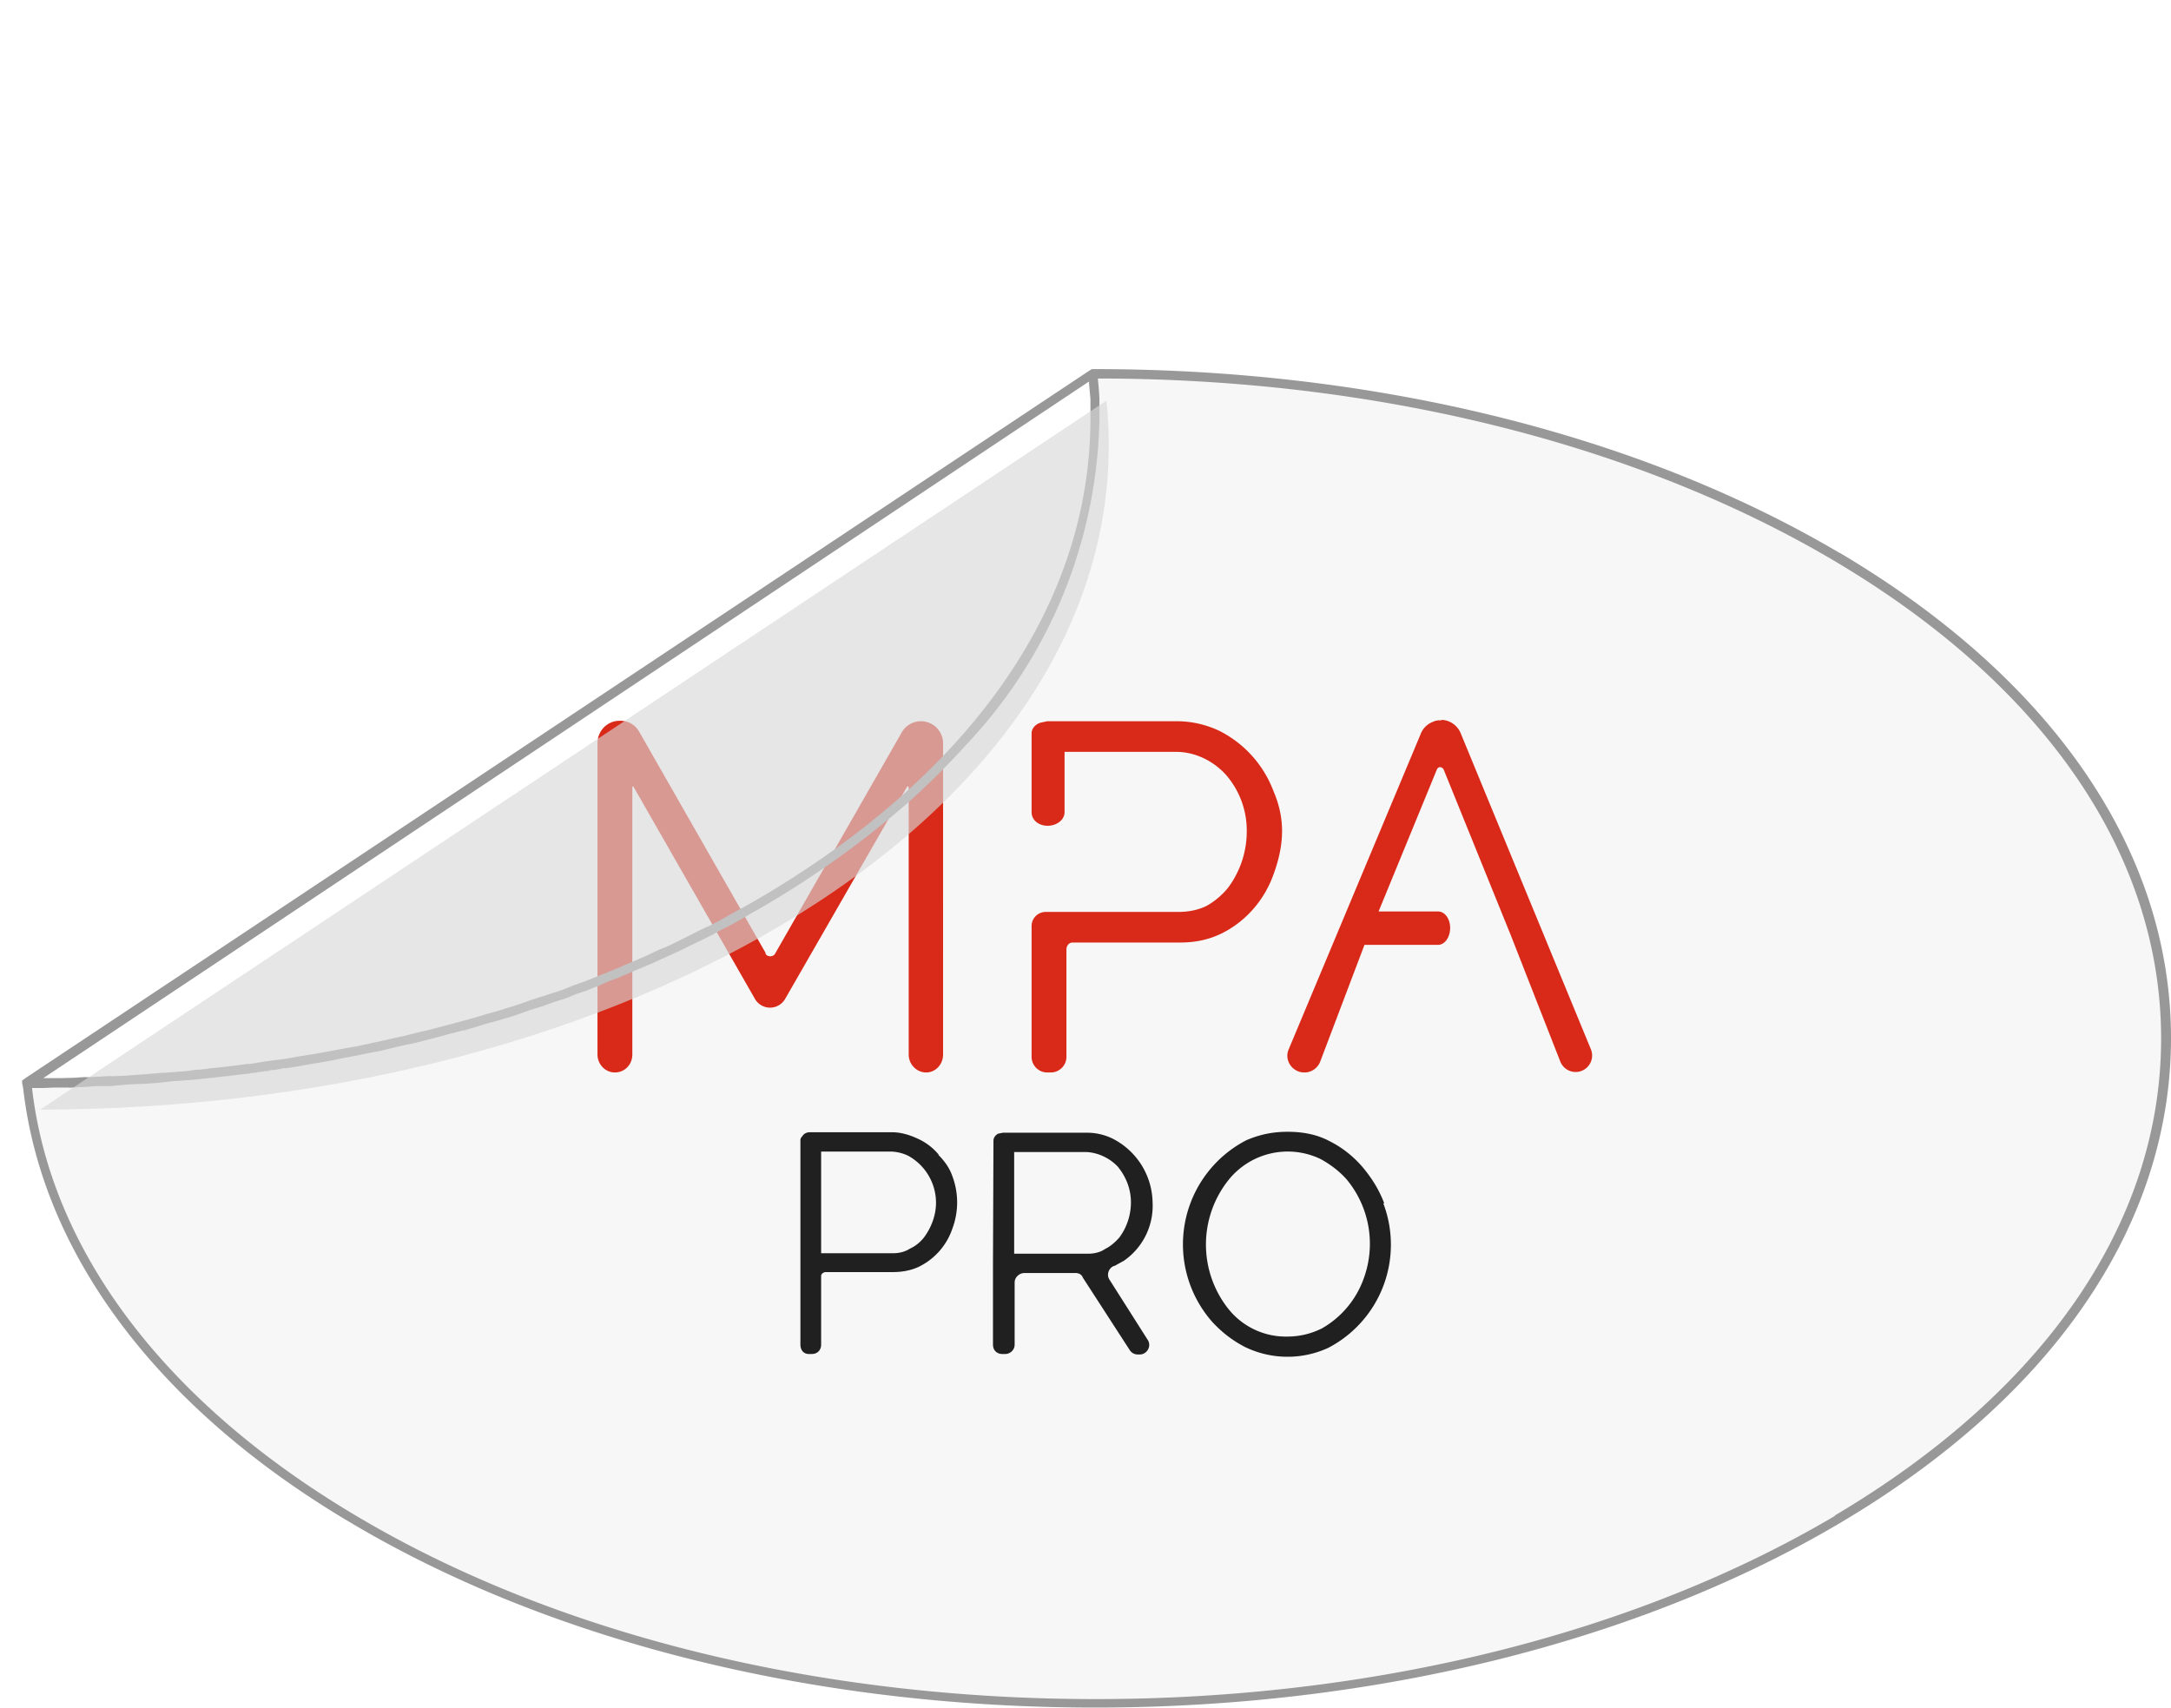
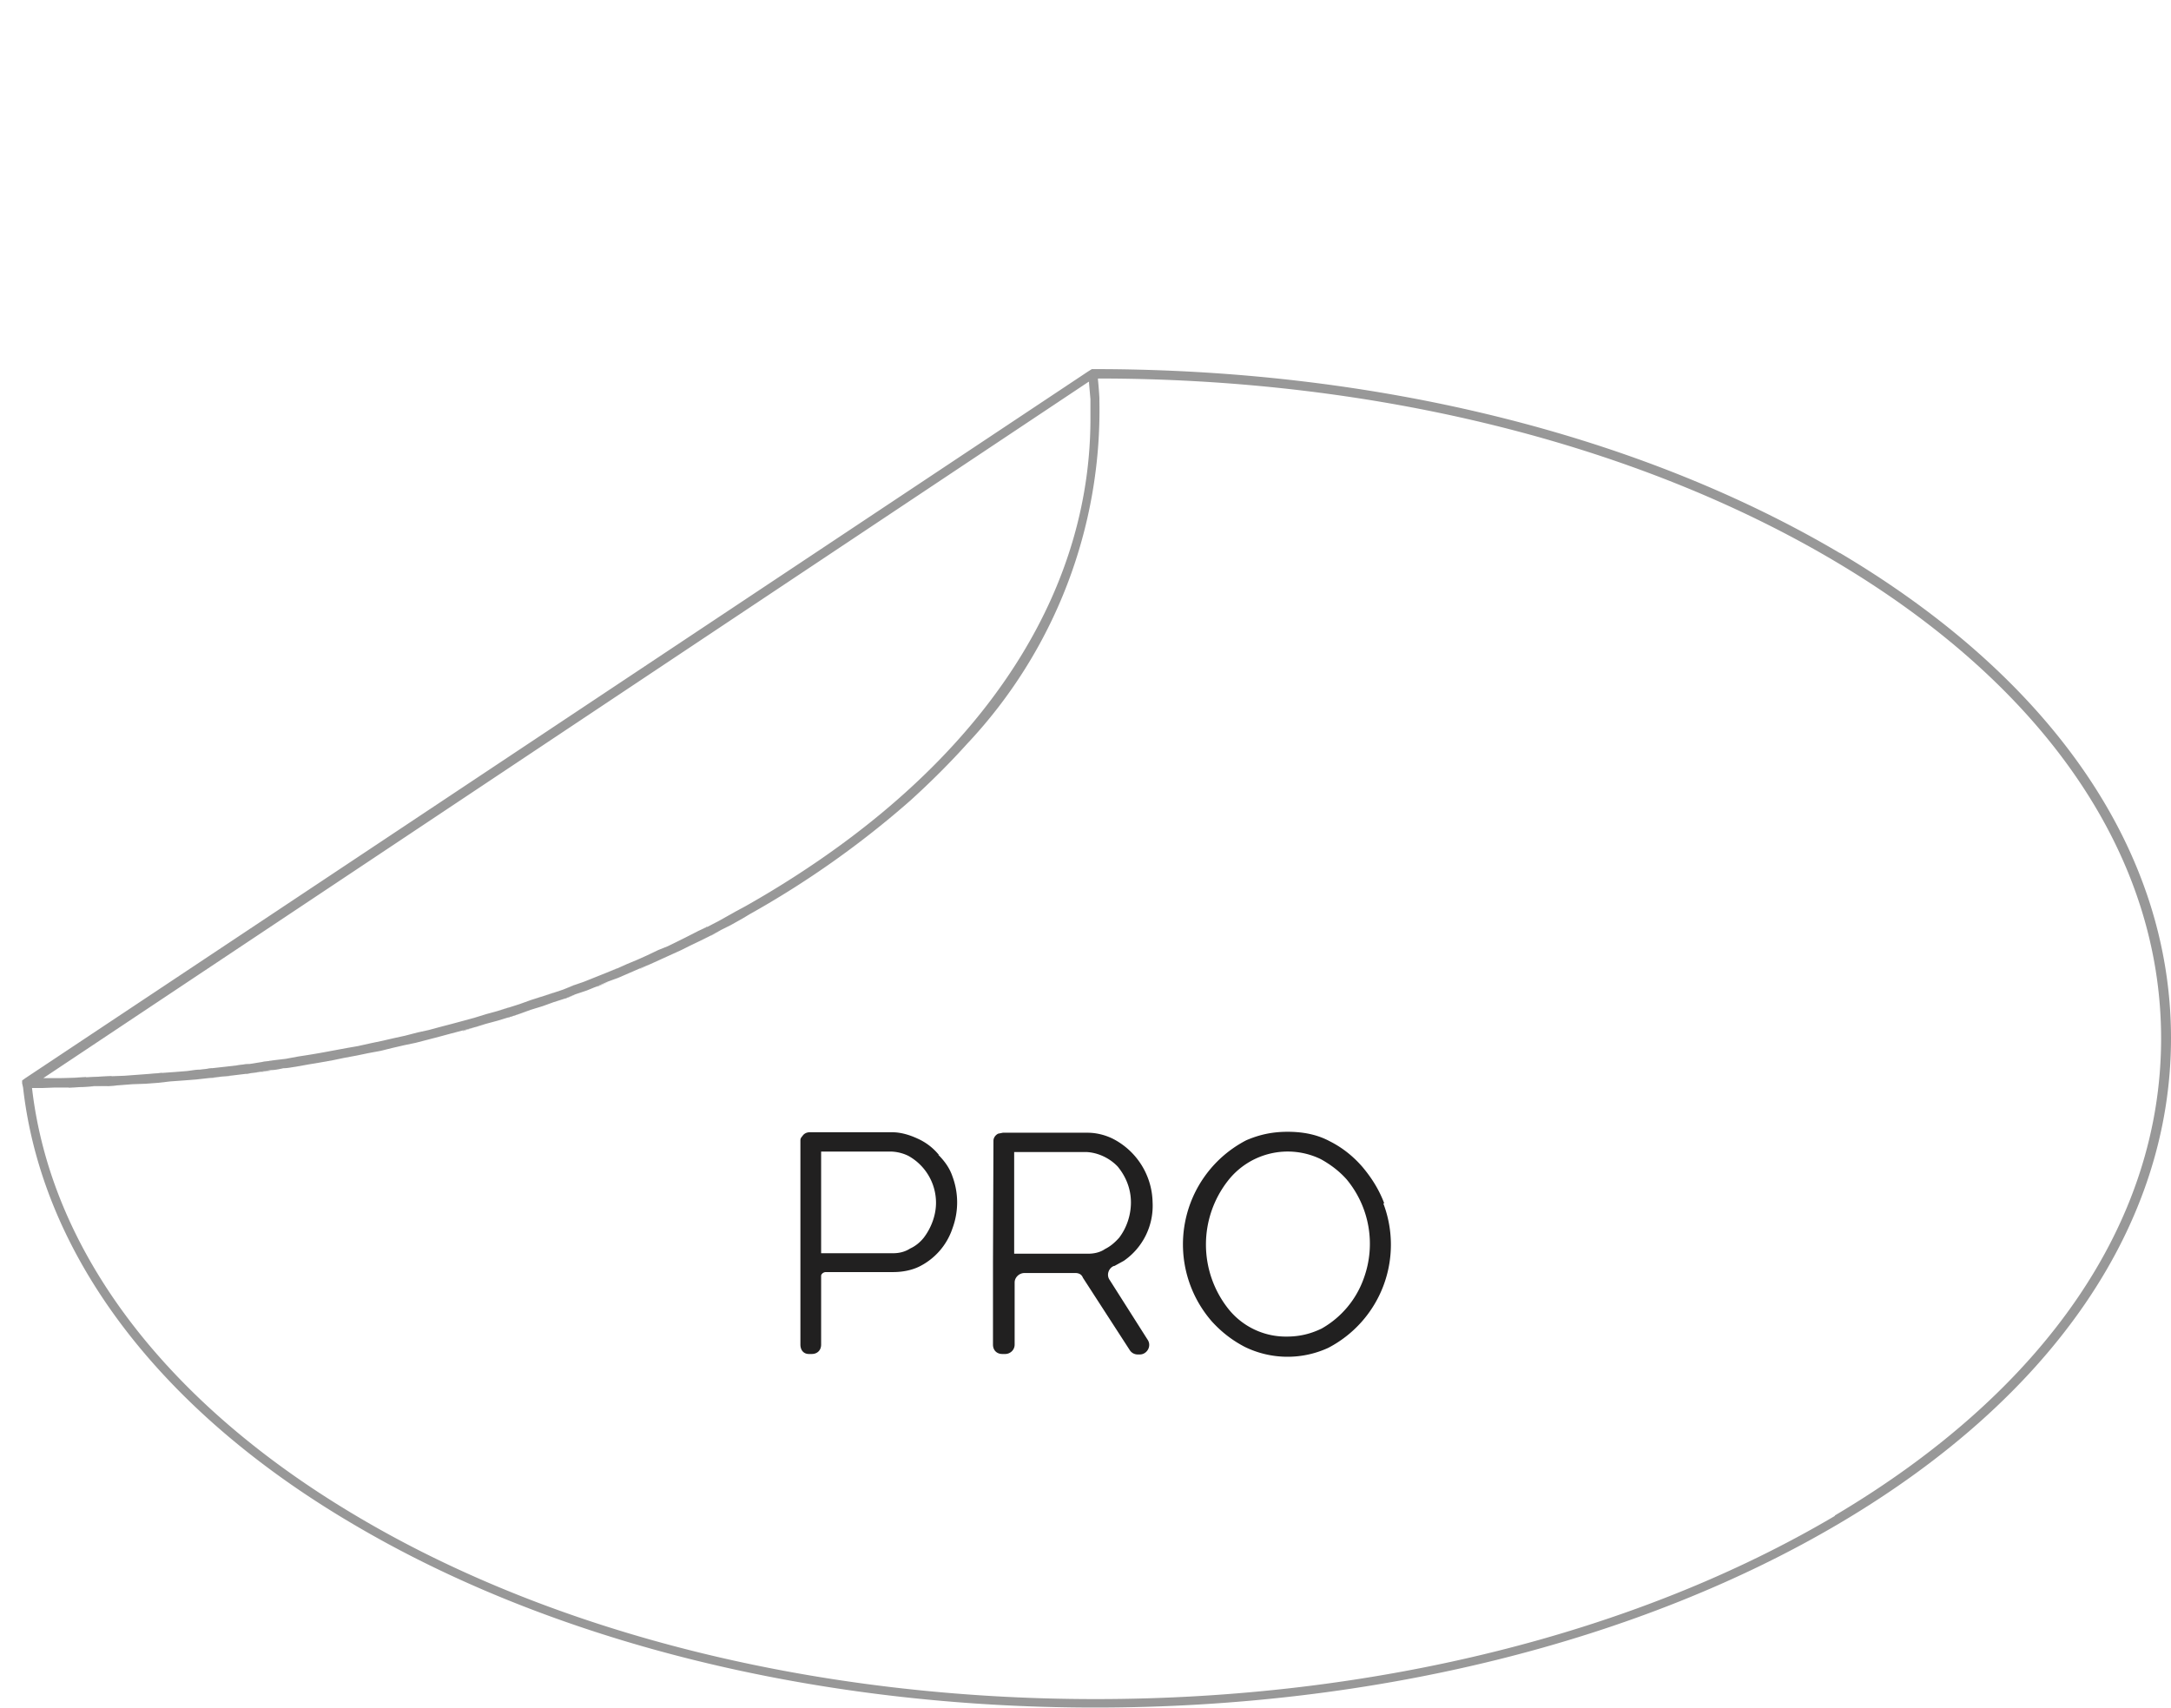
<svg xmlns="http://www.w3.org/2000/svg" id="Calque_1" data-name="Calque 1" viewBox="0 0 461.1 362.8">
  <defs>
    <filter id="drop-shadow-1" filterUnits="userSpaceOnUse">
      <feOffset dx="2.8" dy="5.7" />
      <feGaussianBlur result="blur" stdDeviation="2.8" />
      <feFlood flood-color="#000" flood-opacity=".8" />
      <feComposite in2="blur" operator="in" />
      <feComposite in="SourceGraphic" />
    </filter>
    <style>
      .cls-1{fill:#d92918}.cls-4{fill:#989898}.cls-5{fill:#212020}.cls-6{fill:none}
    </style>
  </defs>
-   <path fill="#d8d8d8" d="M390.2 118.4c-42.4-25.2-98.4-39-157.5-39h-.5c.3 3.1.5 6.3.5 9.4 0 39.3-24.8 75.6-69.9 102.3-42.3 25-98 38.9-157 39 3.6 35.5 27.9 68.1 69.3 92.7 42.4 25.1 98.4 39 157.6 39s115-13.9 157.5-39c45-26.7 69.9-63 69.9-102.2s-24.8-75.6-69.9-102.2Z" opacity=".2" />
-   <path d="m162.6 202.4-26.8-46.9a4.5 4.5 0 0 0-4-2.4h-.2c-2.6 0-4.7 2.1-4.7 4.8V224c0 2 1.6 3.8 3.7 3.8s3.7-1.7 3.7-3.8v-56.8c0-.1.3-.3.3 0l25.7 44.9a3.7 3.7 0 0 0 6.5 0l25.8-44.9c.1-.3.4-.1.4 0V224c0 2.1 1.7 3.8 3.7 3.8s3.6-1.7 3.6-3.8V158a4.7 4.7 0 0 0-8.8-2.4l-26.9 47c-.4.7-1.6.7-2 0ZM270.5 168.1c-2.1-5.6-6.2-10.2-11.6-12.9-2.8-1.3-5.8-2-8.9-2h-27.6l-1.4.3c-1.2.4-1.9 1.3-1.9 2.3v16.7c0 1.7 1.5 2.9 3.4 2.9s3.6-1.2 3.6-2.9v-12.8h23.7c4 0 7.9 1.9 10.6 4.9a18 18 0 0 1 4.4 12 20 20 0 0 1-4 12 16 16 0 0 1-4.5 3.8c-1.8.9-3.9 1.3-6 1.3h-28.2a3 3 0 0 0-3 3v27.8c0 1.8 1.5 3.3 3.3 3.3h.8c1.8 0 3.3-1.5 3.3-3.3v-22.8c0-.9.6-1.5 1.3-1.5h22.8c3.3 0 6.1-.6 8.8-1.9 5.3-2.6 9.3-7.3 11.2-12.9 1-2.8 1.7-5.8 1.7-8.9 0-2.8-.6-5.6-1.8-8.4Zm35.7-15.1h-.4c-.5 0-1 .1-1.4.3a4.5 4.5 0 0 0-2.7 2.7l-28 66.9c-1 2.3.8 4.9 3.3 4.9h.1c1.5 0 2.8-1 3.3-2.3l9.4-24.8h15.6c1.5 0 2.6-1.7 2.6-3.6s-1.1-3.5-2.6-3.5h-12.6l12.4-30.2c.3-.6 1-.6 1.4 0l14.3 35.3 10.5 26.8a3.5 3.5 0 1 0 6.5-2.6l-27.6-67a4.6 4.6 0 0 0-4.1-3Z" class="cls-1" />
  <path d="M293.8 255.6h.2c-1.1-2.9-2.6-5.3-4.6-7.7-1.9-2.2-4.2-4.1-7-5.5-2.6-1.4-5.6-2-8.9-2s-6 .6-8.8 1.8a24.9 24.9 0 0 0-7.3 38.5c2 2.2 4.3 4 7 5.4a20.7 20.7 0 0 0 17.7.2 24.7 24.7 0 0 0 11.7-30.7Zm-4.1 15.8a19.9 19.9 0 0 1-9 10.8c-2.3 1.1-4.6 1.7-7.4 1.7a15.6 15.6 0 0 1-12.5-6 22 22 0 0 1 0-27.1 16.1 16.1 0 0 1 19.7-4.6c2 1.1 3.9 2.5 5.5 4.3a21.4 21.4 0 0 1 3.7 20.9ZM199.4 245.3a12.2 12.2 0 0 0-4.4-3.4c-1.7-.8-3.6-1.4-5.5-1.4H172c-.7 0-1.2.3-1.5.7-.2.3-.5.5-.5 1V285.6c0 1.2.7 2 1.8 2h.6c1.2 0 2-.8 2-2V271c0-.4.5-.8 1-.8h14.3c2 0 4-.4 5.6-1.2a14 14 0 0 0 7-8.1 15.8 15.8 0 0 0 0-11c-.6-1.8-1.7-3.3-3-4.6Zm-3.2 17.6c-.8 1-1.8 1.8-2.9 2.3-1.1.7-2.3 1-3.7 1h-15.2v-21.6h14.8a9 9 0 0 1 3.7.9 11.4 11.4 0 0 1 5.9 10c0 2.6-1 5.3-2.6 7.4ZM236.7 268.9l2-1.1a14.2 14.2 0 0 0 6.1-12.4 15.5 15.5 0 0 0-8.4-13.5c-1.6-.8-3.5-1.3-5.4-1.3H213l-1 .2c-.6.3-1 .9-1 1.5l-.1 25.9v17.4c0 1.2.8 2 2 2h.6c1 0 2-.8 2-2v-13.2c0-1 .9-2 2.1-2h10.8c.6 0 1.3.2 1.6 1l9.9 15.3a2 2 0 0 0 1.8 1h.4c1.5 0 2.6-1.8 1.6-3.2l-8-12.6c-.8-1.1-.2-2.6.9-3Zm-2-3.6c-1 .7-2.3 1-3.6 1h-15.7v-21.6h15.3c2.5.1 5 1.3 6.7 3.1 1.8 2.2 2.8 4.8 2.8 7.6 0 2.7-.9 5.4-2.5 7.5-.9 1-1.8 1.8-3 2.4Z" class="cls-5" />
-   <path d="M233.6 85v3.9c0 24.7-9.7 48.3-28.1 69a149.8 149.8 0 0 1-26.1 23.5 207 207 0 0 1-20.1 12.9l-1.6.8-2.5 1.4-2 1-2.1 1.2-2 1-2.3 1.1-2 1-2.3 1-2.1 1-2.3 1-2.2 1-2.2 1-2.3.9-2.2.9-2.4 1-2.2.8-2.4.9-2.2.8-2.5.8-2.2.8-2.5.8-2.2.8-2.6.8-2.2.7-2.6.7-2.3.7-2.6.7-2.3.6-2.6.7-2.4.6-2.6.7-2.4.5-2.7.6-2.3.6-2.8.5-2.3.5-2.8.6-2.4.4-2.7.5-2.5.4-2.7.5c-.8 0-1.7.2-2.5.4-1 0-1.8.2-2.8.3l-2.5.4-2.7.4c-.9 0-1.7.2-2.6.3l-2.7.3-2.6.3c-1 0-1.8.2-2.7.3l-2.7.2-2.7.3-2.7.2-2.7.2-2.7.1-2.7.2-2.7.1-2.7.2h-2.8l-2.7.1-2.8.1h-5c4 34.8 28.4 67 68.8 91 42.3 25 98 38.8 157 38.8s114.8-13.8 157-38.9c44.8-26.5 69.5-62.5 69.5-101.3s-24.7-74.9-69.4-101.4c-42.2-25-97.7-38.7-156.5-38.8v.3l.3 3.8v.5Z" class="cls-6" />
  <path d="M10.1 229h5.5l2.7-.2H21l2.7-.2a251.2 251.2 0 0 0 5.3-.3l2.7-.2c1 0 1.8 0 2.7-.2a252.9 252.9 0 0 0 5.3-.4l2.7-.3c.9 0 1.7-.2 2.6-.3l2.7-.3 2.5-.3c1 0 1.8-.2 2.7-.3l2.5-.4c1 0 1.9-.2 2.8-.3l2.4-.4 2.7-.4 2.5-.4 2.7-.5 2.4-.4 2.7-.6 2.4-.4 2.7-.6 2.3-.5 2.7-.6 2.3-.5 2.6-.6 2.3-.6 2.7-.7 2.2-.6 2.6-.7 2.3-.6 2.6-.8 2.2-.6 2.5-.8 2.2-.7 2.5-.8 2.2-.8 2.5-.8 2.1-.8 2.5-.9 2-.8 2.6-1 2-.7 2.4-1 2-.8 2.5-1 2-1 2.3-1 2-.9 2.3-1.2 1.9-.8 2.4-1.2 1.7-1c.9-.3 1.7-.8 2.5-1.2l1.7-.9 2.6-1.4 1.4-.8a169.5 169.5 0 0 0 16-10c37-25.6 57.3-58.4 57.3-93.6v-4.1l-.3-3.4V81L9 229.1h1Z" class="cls-6" />
  <path d="M179.4 181.4ZM155.2 196.5l2.5-1.4-2.5 1.4ZM159.3 194.3ZM233.6 85v-.5.5ZM205.5 158ZM233.7 88.9ZM133.7 206.8l2.3-1-2.3 1ZM138.2 204.8l2.2-1-2.2 1ZM142.5 202.8l2.3-1-2.3 1ZM151 198.7l2.3-1.2-2.2 1.2ZM146.8 200.8l2.3-1.1-2.3 1.1ZM231.6 84.8v.6-.6ZM139.9 201.9l-2.4 1 2.4-1ZM144.2 199.8l-2.4 1.2 2.4-1.2ZM148.4 197.8 146 199l2.5-1.2ZM131 205.7l-2.4 1 2.5-1ZM135.5 203.8l-2.4 1 2.4-1ZM162.3 190.2ZM129.2 208.6l2.2-.9-2.2.9ZM157 193.3c-1 .4-1.8 1-2.7 1.4l2.7-1.4ZM152.7 195.6l-2.5 1.3 2.5-1.3ZM231.3 81.1v.3-.3ZM44.4 229c.9 0 1.8-.2 2.6-.3l-2.6.3ZM33.7 230l2.6-.2-2.6.2ZM39 229.5l2.7-.2-2.7.2ZM49.8 228.4l2.5-.3-2.5.3ZM65.5 226.1l2.5-.4-2.5.4ZM60.3 227l2.5-.4-2.5.4ZM55 227.7c.9 0 1.7-.2 2.6-.3-.9 0-1.7.2-2.5.3ZM126.6 207.5l-2.5 1 2.5-1ZM11.8 231h2.8-2.8ZM22.8 230.7l2.7-.2-2.7.1ZM17.3 230.9l2.8-.1h-2.8ZM28.2 230.4l2.8-.2-2.8.2ZM101 218.2l2.2-.7-2.3.7ZM124.7 210.4l2.1-.9-2.1.9ZM105.8 216.8l2.2-.7-2.2.7ZM110.6 215.3l2.2-.8-2.2.8ZM115.3 213.7l2.2-.7-2.2.7ZM120 212l2.2-.7-2.2.8ZM91 220.8l2.4-.6-2.4.6ZM81 223.2l2.4-.6-2.4.6ZM96 219.6l2.3-.7-2.3.7ZM75.9 224.2l2.4-.5-2.4.5ZM86 222l2.4-.5-2.4.5ZM70.7 225.2l2.4-.4-2.4.4ZM83.7 220.5l-2.7.6 2.7-.6ZM26.4 228.5l-2.7.1 2.7-.1ZM88.7 219.3l-2.7.7 2.7-.7ZM78.7 221.6l-2.7.6 2.7-.6ZM15.6 229h-2.7 2.7ZM31.8 228.1l-2.8.2 2.8-.2ZM21 228.7l-2.7.1H21ZM93.6 218.1l-2.6.7 2.6-.7ZM98.5 216.8l-2.6.7 2.6-.7ZM47.7 226.6l-2.7.3 2.7-.3ZM42.4 227.2l-2.7.3 2.7-.3ZM58.2 225.3c-1 0-1.8.2-2.7.3.9 0 1.8-.2 2.7-.4ZM53 226l-2.8.3c1 0 1.9-.2 2.8-.3ZM63.4 224.4l-2.8.5 2.8-.5ZM73.6 222.6l-2.7.5 2.7-.5ZM37.1 227.7l-2.7.2 2.7-.2ZM68.5 223.6l-2.7.5 2.7-.5ZM117.5 210.9l-2.6.8 2.5-.8ZM112.8 212.5l-2.6.8 2.6-.8ZM108 214l-2.5.8 2.6-.8ZM9 229h1.1-1ZM103.3 215.4l-2.6.8 2.6-.8ZM122 209.2l-2.4 1 2.5-1ZM39.7 227.5l-2.6.2 2.6-.2ZM78.3 223.7l2.7-.5-2.7.5ZM34.4 228l-2.6.1 2.6-.2ZM83.4 222.6l2.6-.6-2.6.6ZM14.6 231l2.7-.1h-2.7ZM88.4 221.5l2.7-.7-2.7.7ZM9.2 231h2.6-2.6ZM98.3 219l2.6-.8-2.6.7ZM103.2 217.5l2.6-.7-2.6.7ZM45 227l-2.6.2c.9 0 1.7-.2 2.6-.3ZM93.4 220.2l2.6-.6-2.6.6ZM50.2 226.3l-2.5.3 2.5-.3ZM20 230.8l2.8-.2-2.7.2ZM47 228.7c1 0 1.9-.2 2.8-.3l-2.8.3ZM12.8 229h-2.7H13ZM52.3 228c1 0 1.8-.1 2.8-.3l-2.8.4ZM31 230.2l2.7-.2-2.8.2ZM41.7 229.3l2.7-.3-2.7.3ZM36.3 229.8l2.8-.3-2.8.3ZM18.3 228.8l-2.7.1h2.7ZM68 225.7l2.7-.5-2.7.5ZM174.3 182.5c37.1-25.6 57.4-58.4 57.4-93.6 0 35.2-20.3 68-57.4 93.6ZM73.2 224.8l2.7-.6-2.7.6ZM23.7 228.6l-2.7.1h2.7ZM29 228.3ZM57.6 227.4l2.7-.4-2.7.4ZM62.8 226.6l2.8-.5-2.8.5ZM25.5 230.5l2.7-.1-2.7.1ZM108 216l2.6-.7-2.6.8ZM91 218.8l-2.3.5 2.3-.5ZM231.6 85.4ZM100.7 216.2l-2.2.6 2.2-.6ZM105.5 214.8l-2.2.6 2.2-.6ZM231.3 81.4ZM233.3 80.7ZM154.3 194.7l-1.6.9 1.6-.9ZM95.9 217.5l-2.3.6 2.3-.6ZM158.3 192.5l-1.3.8 1.3-.8ZM137.5 203l-2 .8 2-.8ZM133 204.8l-2 .9 2-.9ZM119.5 210.1l-2 .8 2-.8ZM128.6 206.7l-2 .8 2-.8Z" class="cls-4" />
  <path d="m115 211.7-2.2.8 2.1-.8ZM146 199l-1.8.8 1.8-.8ZM110.2 213.3l-2.1.7 2.1-.7ZM141.8 201l-2 .9 2-.9ZM150.2 196.9l-1.8.9 1.8-1ZM117.5 213l2.5-1-2.5 1ZM136 205.8l2.1-1-2.2 1ZM131.4 207.7l2.3-1-2.3 1ZM60.6 224.9ZM65.8 224ZM126.8 209.5l2.4-.9-2.4 1ZM112.8 214.6l2.5-.9-2.5.9ZM55.5 225.6l-2.5.4 2.5-.4ZM122.2 211.3l2.5-1-2.5 1ZM124.1 208.4l-2 .8 2-.8ZM71 223.2l-2.5.4 2.4-.4ZM81 221.1l-2.3.5 2.3-.5ZM157.7 195.1l1.6-.8-1.6.8ZM86 220l-2.3.5 2.3-.5ZM153.3 197.5l2-1-2 1ZM144.8 201.8l2-1-2 1ZM233.6 85v3.9V85ZM140.4 203.8l2.1-1-2.1 1ZM149 199.7l2-1-2 1ZM76 222.2l-2.4.4 2.4-.4Z" class="cls-4" />
  <path d="M390.8 117.5c-42.6-25.2-98.5-39-157.7-39.1H231.9l-.8.5L5.4 229l-.7.5v.6l.2.9c4 35.4 28.7 68.3 69.7 92.5 42.6 25.3 98.7 39.2 158 39.2s115.6-14 158.2-39.2c45.3-26.8 70.3-63.4 70.3-103s-25-76.2-70.4-103.1ZM231.3 81.1v.3l.3 3.4v4.1c0 35.2-20.2 68-57.3 93.6a207.4 207.4 0 0 1-16 10l-1.3.7-2.7 1.5-1.6.9-2.5 1.3-1.8.8a272.8 272.8 0 0 1-6.6 3.3l-2 .8-2.3 1.1-2 .9-2.4 1-2 .9-2.5 1-2 .8-2.5 1-2 .7-2.5 1-2.1.7a187.9 187.9 0 0 1-4.7 1.5l-2.5.9-2.2.7-2.6.8-2.2.6-2.6.8-2.2.6-2.6.7-2.3.6-2.6.7-2.3.5-2.7.7-2.3.5-2.6.6-2.4.5-2.7.6-2.3.4-2.7.5a172.2 172.2 0 0 1-7.6 1.3l-2.7.5-2.5.3-2.7.4-2.5.4c-1 0-1.8.2-2.7.3l-2.6.3-2.7.3-2.5.3c-1 0-1.9.2-2.8.3l-2.5.2-2.8.2-2.6.2-2.7.2-2.7.2-2.7.1-2.7.1a249 249 0 0 1-8.1.3H9.2L231.2 81.1ZM389.7 322c-42.3 25-98 38.9-157 38.9s-114.8-13.8-157-38.9C35.2 298 10.8 265.8 6.8 231.1h2.3l2.6-.1h2.9l2.6-.1 2.8-.2h2.7l2.8-.2 2.6-.2 2.8-.1 2.7-.2 2.6-.3 2.8-.2 2.6-.2 2.7-.3 2.6-.3 2.8-.3 2.5-.3 2.8-.4 2.5-.4c.9 0 1.8-.2 2.7-.4.9 0 1.7-.2 2.5-.3l2.8-.5 2.4-.4 2.8-.5 2.4-.5 2.7-.5 2.4-.5 2.7-.5 2.4-.6 2.6-.6 2.4-.5 2.7-.7 2.3-.6 2.6-.7 2.3-.6 2.6-.7 2.3-.7 2.6-.7 2.3-.7 2.5-.8 2.2-.8 2.6-.8 2.2-.8 2.5-.8 2.2-.9 2.4-.8 2.2-.9 2.3-1 2.2-.8 2.3-1 2.3-1 2.2-.9 2.2-1 2.2-1 2.2-1 2-1 2.3-1.1 2-1 2.2-1.2 2-1 2.5-1.4 1.5-.9a198.8 198.8 0 0 0 34.2-24.2c4.3-3.9 8.4-8 12-12a103.4 103.4 0 0 0 28.1-73v-.5a82 82 0 0 0-.3-3.8v-.3c58.8 0 114.3 13.8 156.5 38.8 44.7 26.5 69.3 62.5 69.3 101.4s-24.6 74.8-69.3 101.3Z" class="cls-4" />
-   <path fill="#d8d8d8" d="M232.2 79.4 5.7 230c59-.1 114.8-14 157.1-39 45-26.7 69.9-63 69.9-102.2 0-3.2-.2-6.4-.5-9.5Z" filter="url(#drop-shadow-1)" opacity=".8" />
</svg>